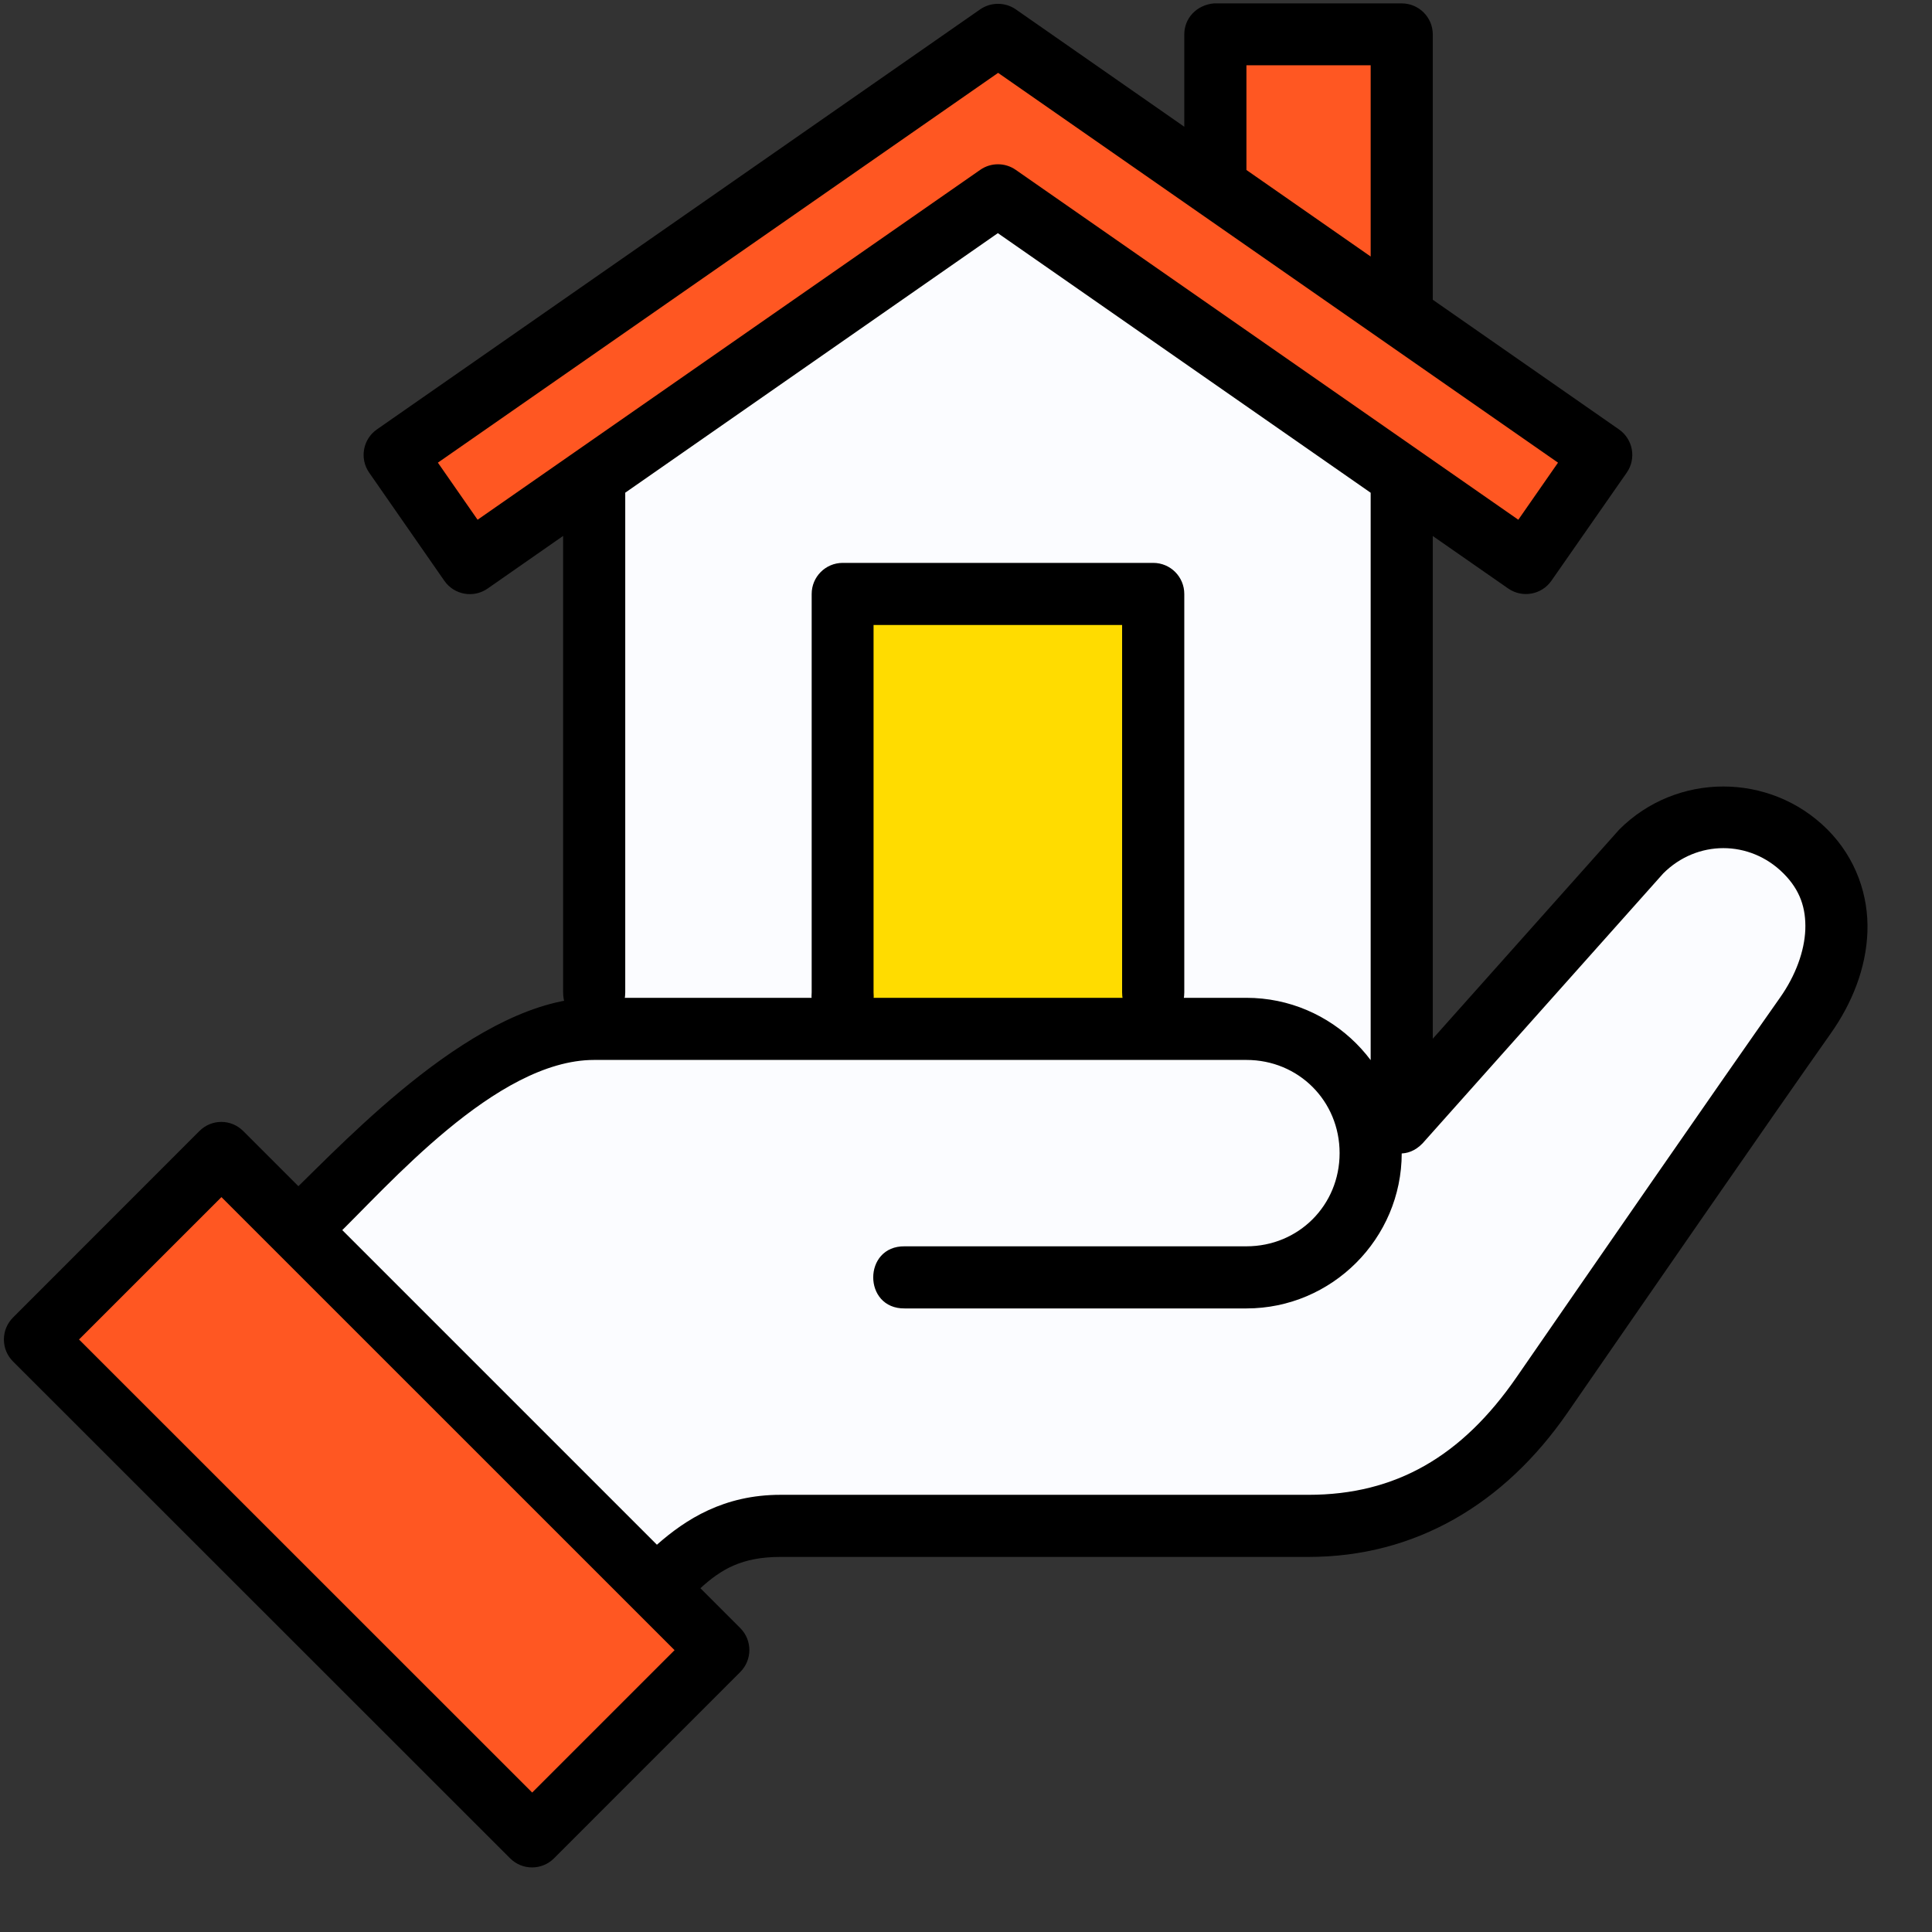
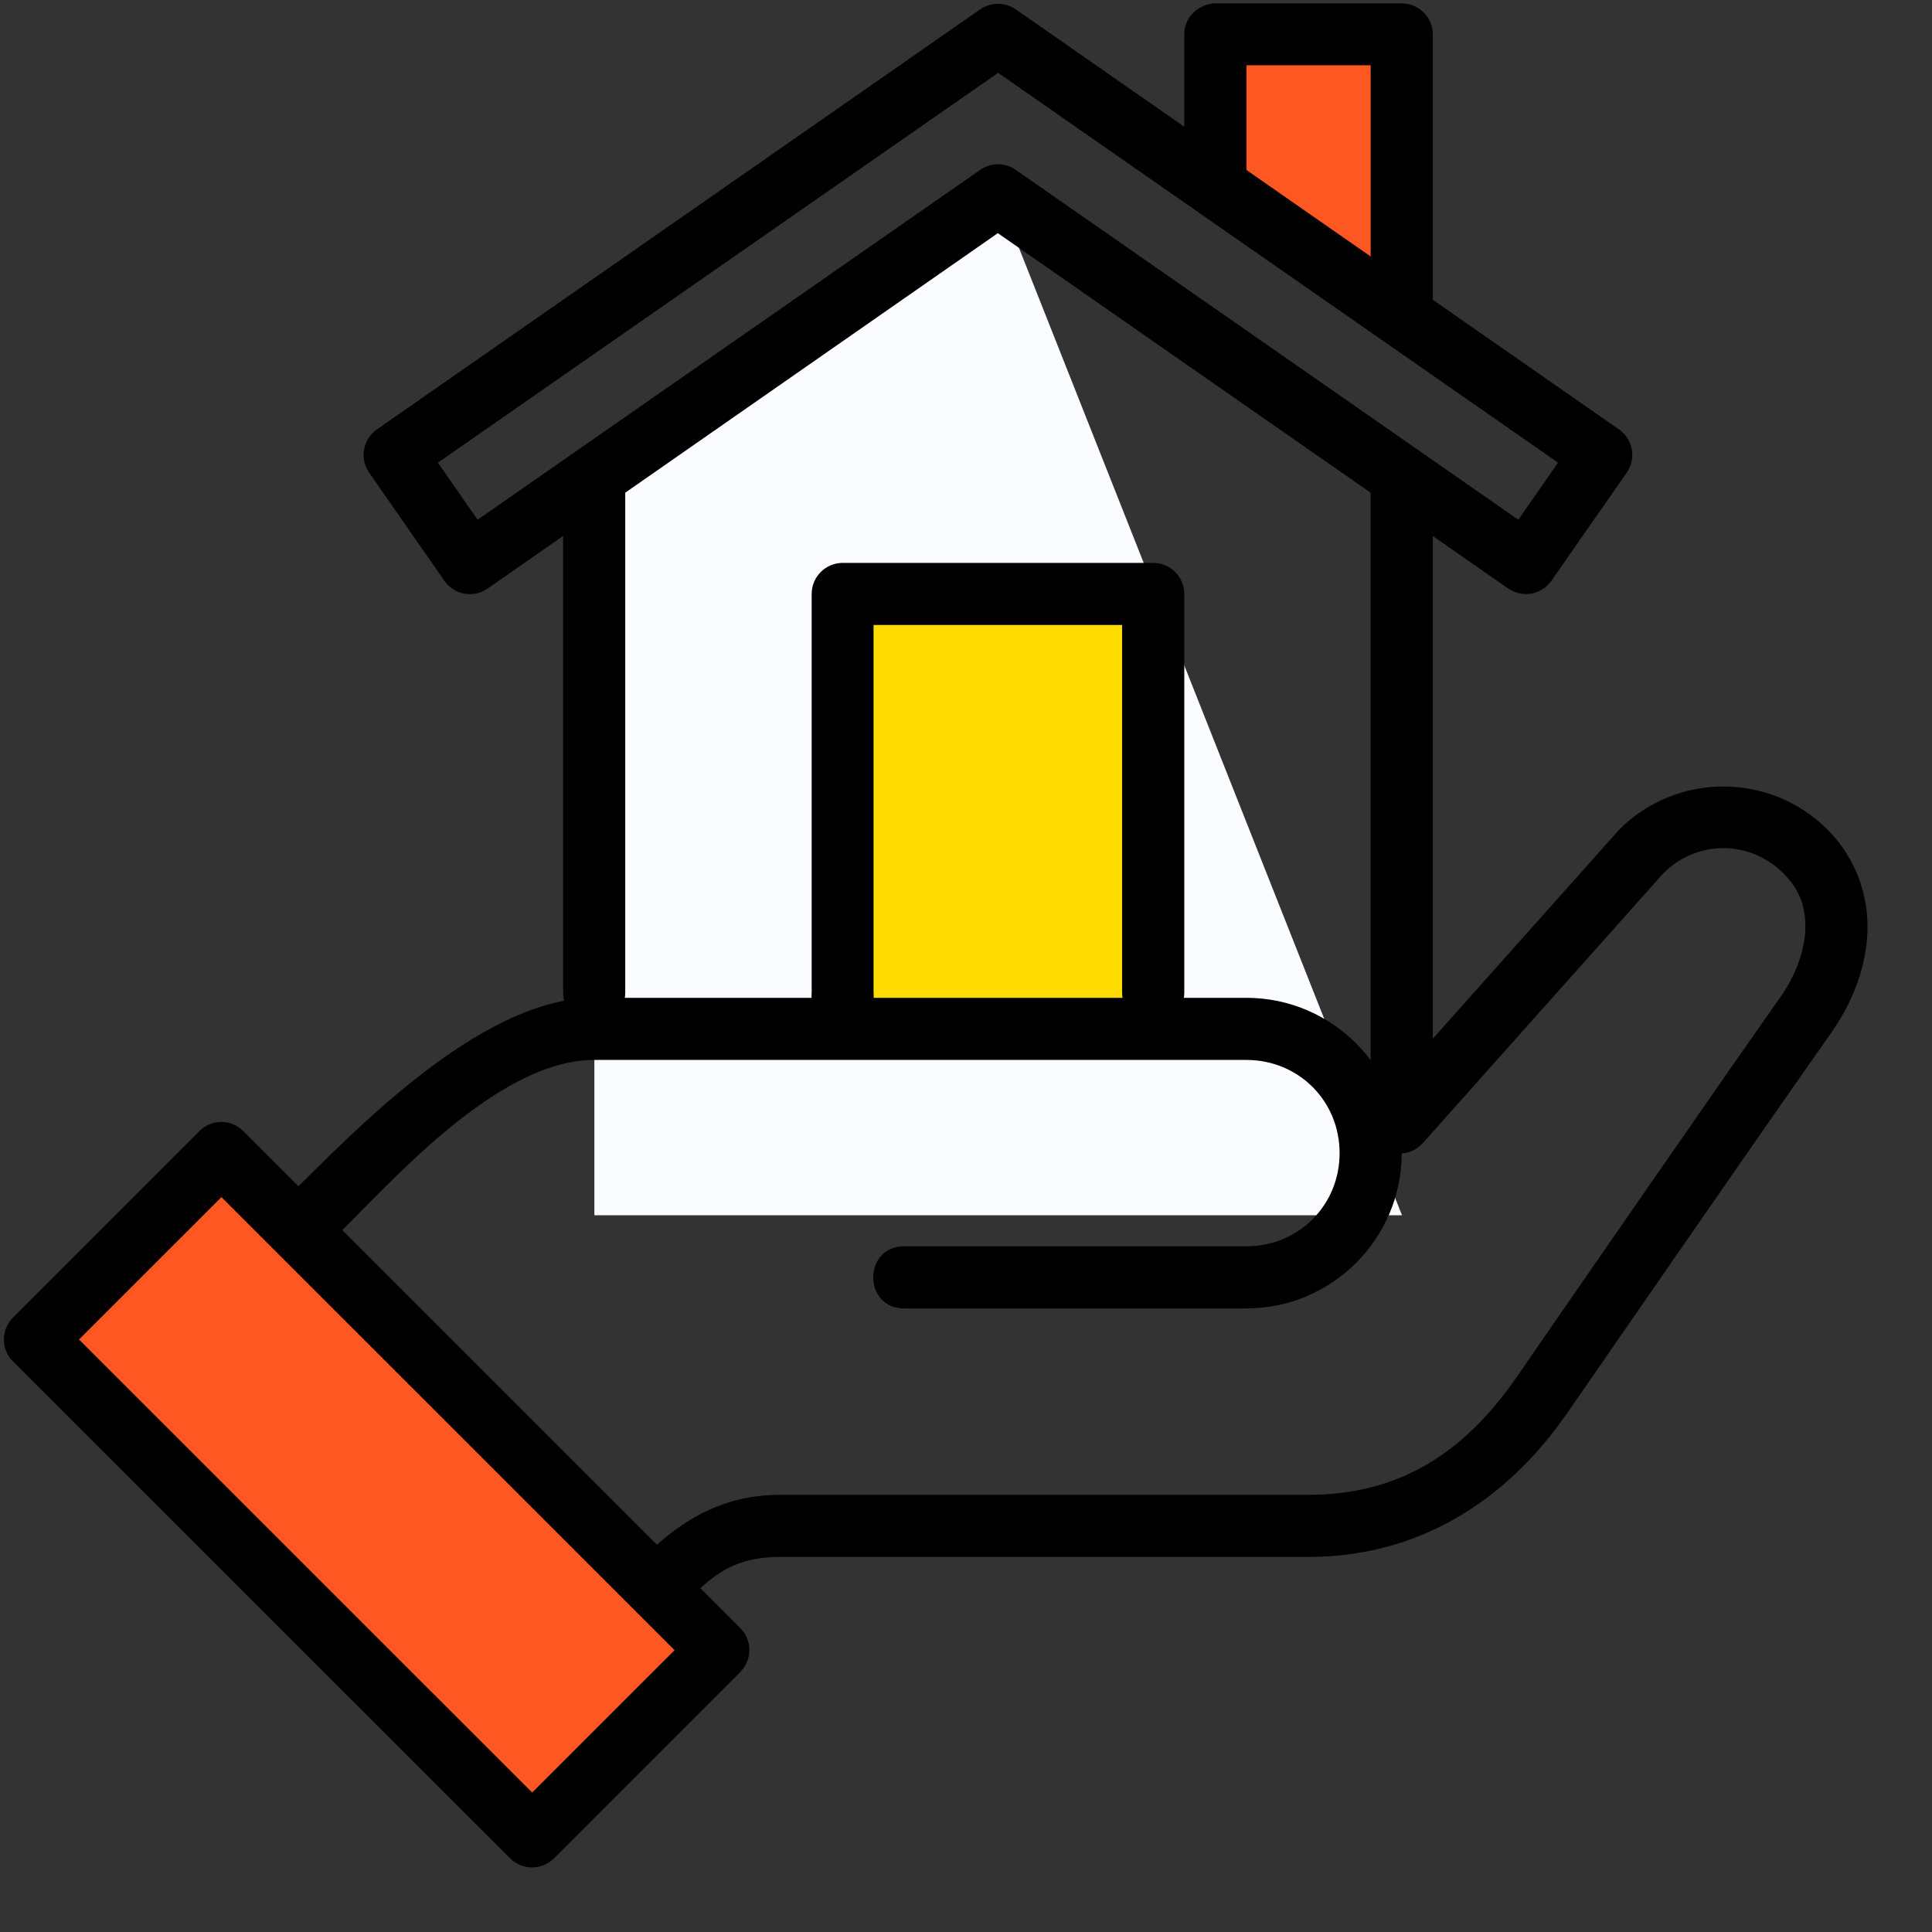
<svg xmlns="http://www.w3.org/2000/svg" width="66" height="66" viewBox="0 0 66 66" fill="none">
  <rect x="0" y="0" width="66" height="66" fill="#333333" stroke="none" />
-   <path d="M34.099 6.673L20.305 16.275V41.514H47.894V16.275L34.099 6.673Z" fill="#FBFCFF" />
+   <path d="M34.099 6.673L20.305 16.275V41.514H47.894L34.099 6.673Z" fill="#FBFCFF" />
  <path d="M41.523 1.173V6.362L47.89 10.793V1.173H41.523Z" fill="#FF5722" />
  <path d="M28.781 20.292H39.392V35.148H28.781V20.292Z" fill="#FFDC00" />
-   <path d="M34.086 1.191L13.477 15.537L16.047 19.23L34.086 6.673L52.125 19.23L54.695 15.537L34.086 1.191Z" fill="#FF5722" />
-   <path d="M11.81 39.391C13.932 37.269 16.054 35.147 20.299 35.147H42.582C44.62 35.147 46.313 36.568 46.69 38.491L56.072 29.085C57.625 27.532 60.125 27.532 61.678 29.085C63.231 30.637 62.944 32.896 61.678 34.691C59.659 37.554 55.113 44.131 52.682 47.651C50.671 50.564 48.017 52.125 44.705 52.125H26.666C24.543 52.125 23.482 53.186 22.421 54.247L9.688 41.513L11.81 39.391Z" fill="#FBFCFF" />
  <path d="M1.188 45.759L7.554 39.393L24.532 56.371L18.165 62.737L1.188 45.759Z" fill="#FF5722" />
  <path d="M40.457 1.173V4.33L34.7 0.319C34.523 0.197 34.312 0.131 34.097 0.131C33.878 0.129 33.665 0.195 33.485 0.319L12.876 14.669C12.397 15.003 12.277 15.662 12.609 16.143L15.179 19.84C15.514 20.323 16.177 20.442 16.659 20.105L19.237 18.308V33.899C19.237 35.314 21.359 35.314 21.359 33.899V16.831L34.088 7.965L46.824 16.833V37.899C46.824 39.314 48.946 39.314 48.946 37.899V18.311L51.524 20.105C52.005 20.437 52.663 20.319 52.998 19.84L55.574 16.143C55.906 15.662 55.786 15.003 55.306 14.669L48.946 10.24V1.173C48.944 0.587 48.467 0.114 47.881 0.116H41.468C40.87 0.171 40.457 0.628 40.457 1.173ZM42.58 2.23H46.824V8.763L42.58 5.807V2.23ZM34.097 2.489L53.224 15.805L51.868 17.755L34.7 5.803C34.335 5.548 33.85 5.548 33.485 5.803L16.315 17.755L14.959 15.805L34.097 2.489ZM28.785 19.229C28.199 19.231 27.726 19.708 27.728 20.294V33.899C27.59 35.441 29.98 35.441 29.842 33.899V21.351H38.333V33.899C38.333 35.315 40.457 35.315 40.457 33.899V20.294C40.459 19.707 39.985 19.23 39.398 19.229H28.785ZM58.871 26.868C57.584 26.868 56.297 27.358 55.319 28.335L47.098 37.557C46.056 38.557 47.598 40.099 48.598 39.058L56.82 29.836C57.97 28.686 59.775 28.686 60.925 29.836C61.497 30.407 61.698 31.028 61.672 31.759C61.643 32.49 61.343 33.324 60.809 34.08C58.781 36.956 54.238 43.529 51.806 47.05C49.942 49.749 47.681 51.065 44.702 51.065H26.663C24.731 51.065 23.428 51.899 22.441 52.77L8.309 38.638C7.896 38.225 7.23 38.22 6.812 38.638L0.446 45.007C0.029 45.422 0.029 46.096 0.446 46.511L17.428 63.485C17.842 63.897 18.51 63.897 18.924 63.485L25.291 57.116C25.702 56.702 25.702 56.034 25.291 55.62L23.927 54.256C24.64 53.605 25.345 53.187 26.663 53.187H44.702C48.348 53.187 51.393 51.382 53.551 48.256C55.982 44.736 60.531 38.154 62.542 35.303C63.274 34.266 63.749 33.071 63.794 31.836C63.839 30.601 63.407 29.317 62.426 28.335C61.448 27.358 60.159 26.868 58.871 26.868ZM20.296 34.087C16.333 34.087 11.881 38.9 9.956 40.753C8.924 41.734 10.408 43.276 11.428 42.282C13.231 40.547 16.943 36.209 20.296 36.209H42.58C44.361 36.209 45.763 37.61 45.763 39.392C45.763 41.174 44.361 42.576 42.58 42.576H30.907C29.472 42.556 29.472 44.718 30.907 44.698H42.58C45.501 44.698 47.885 42.313 47.885 39.392C47.885 36.471 45.501 34.087 42.58 34.087H20.296ZM7.565 40.895L23.044 56.372L18.18 61.236L2.7 45.759L7.565 40.895Z" fill="black" />
</svg>